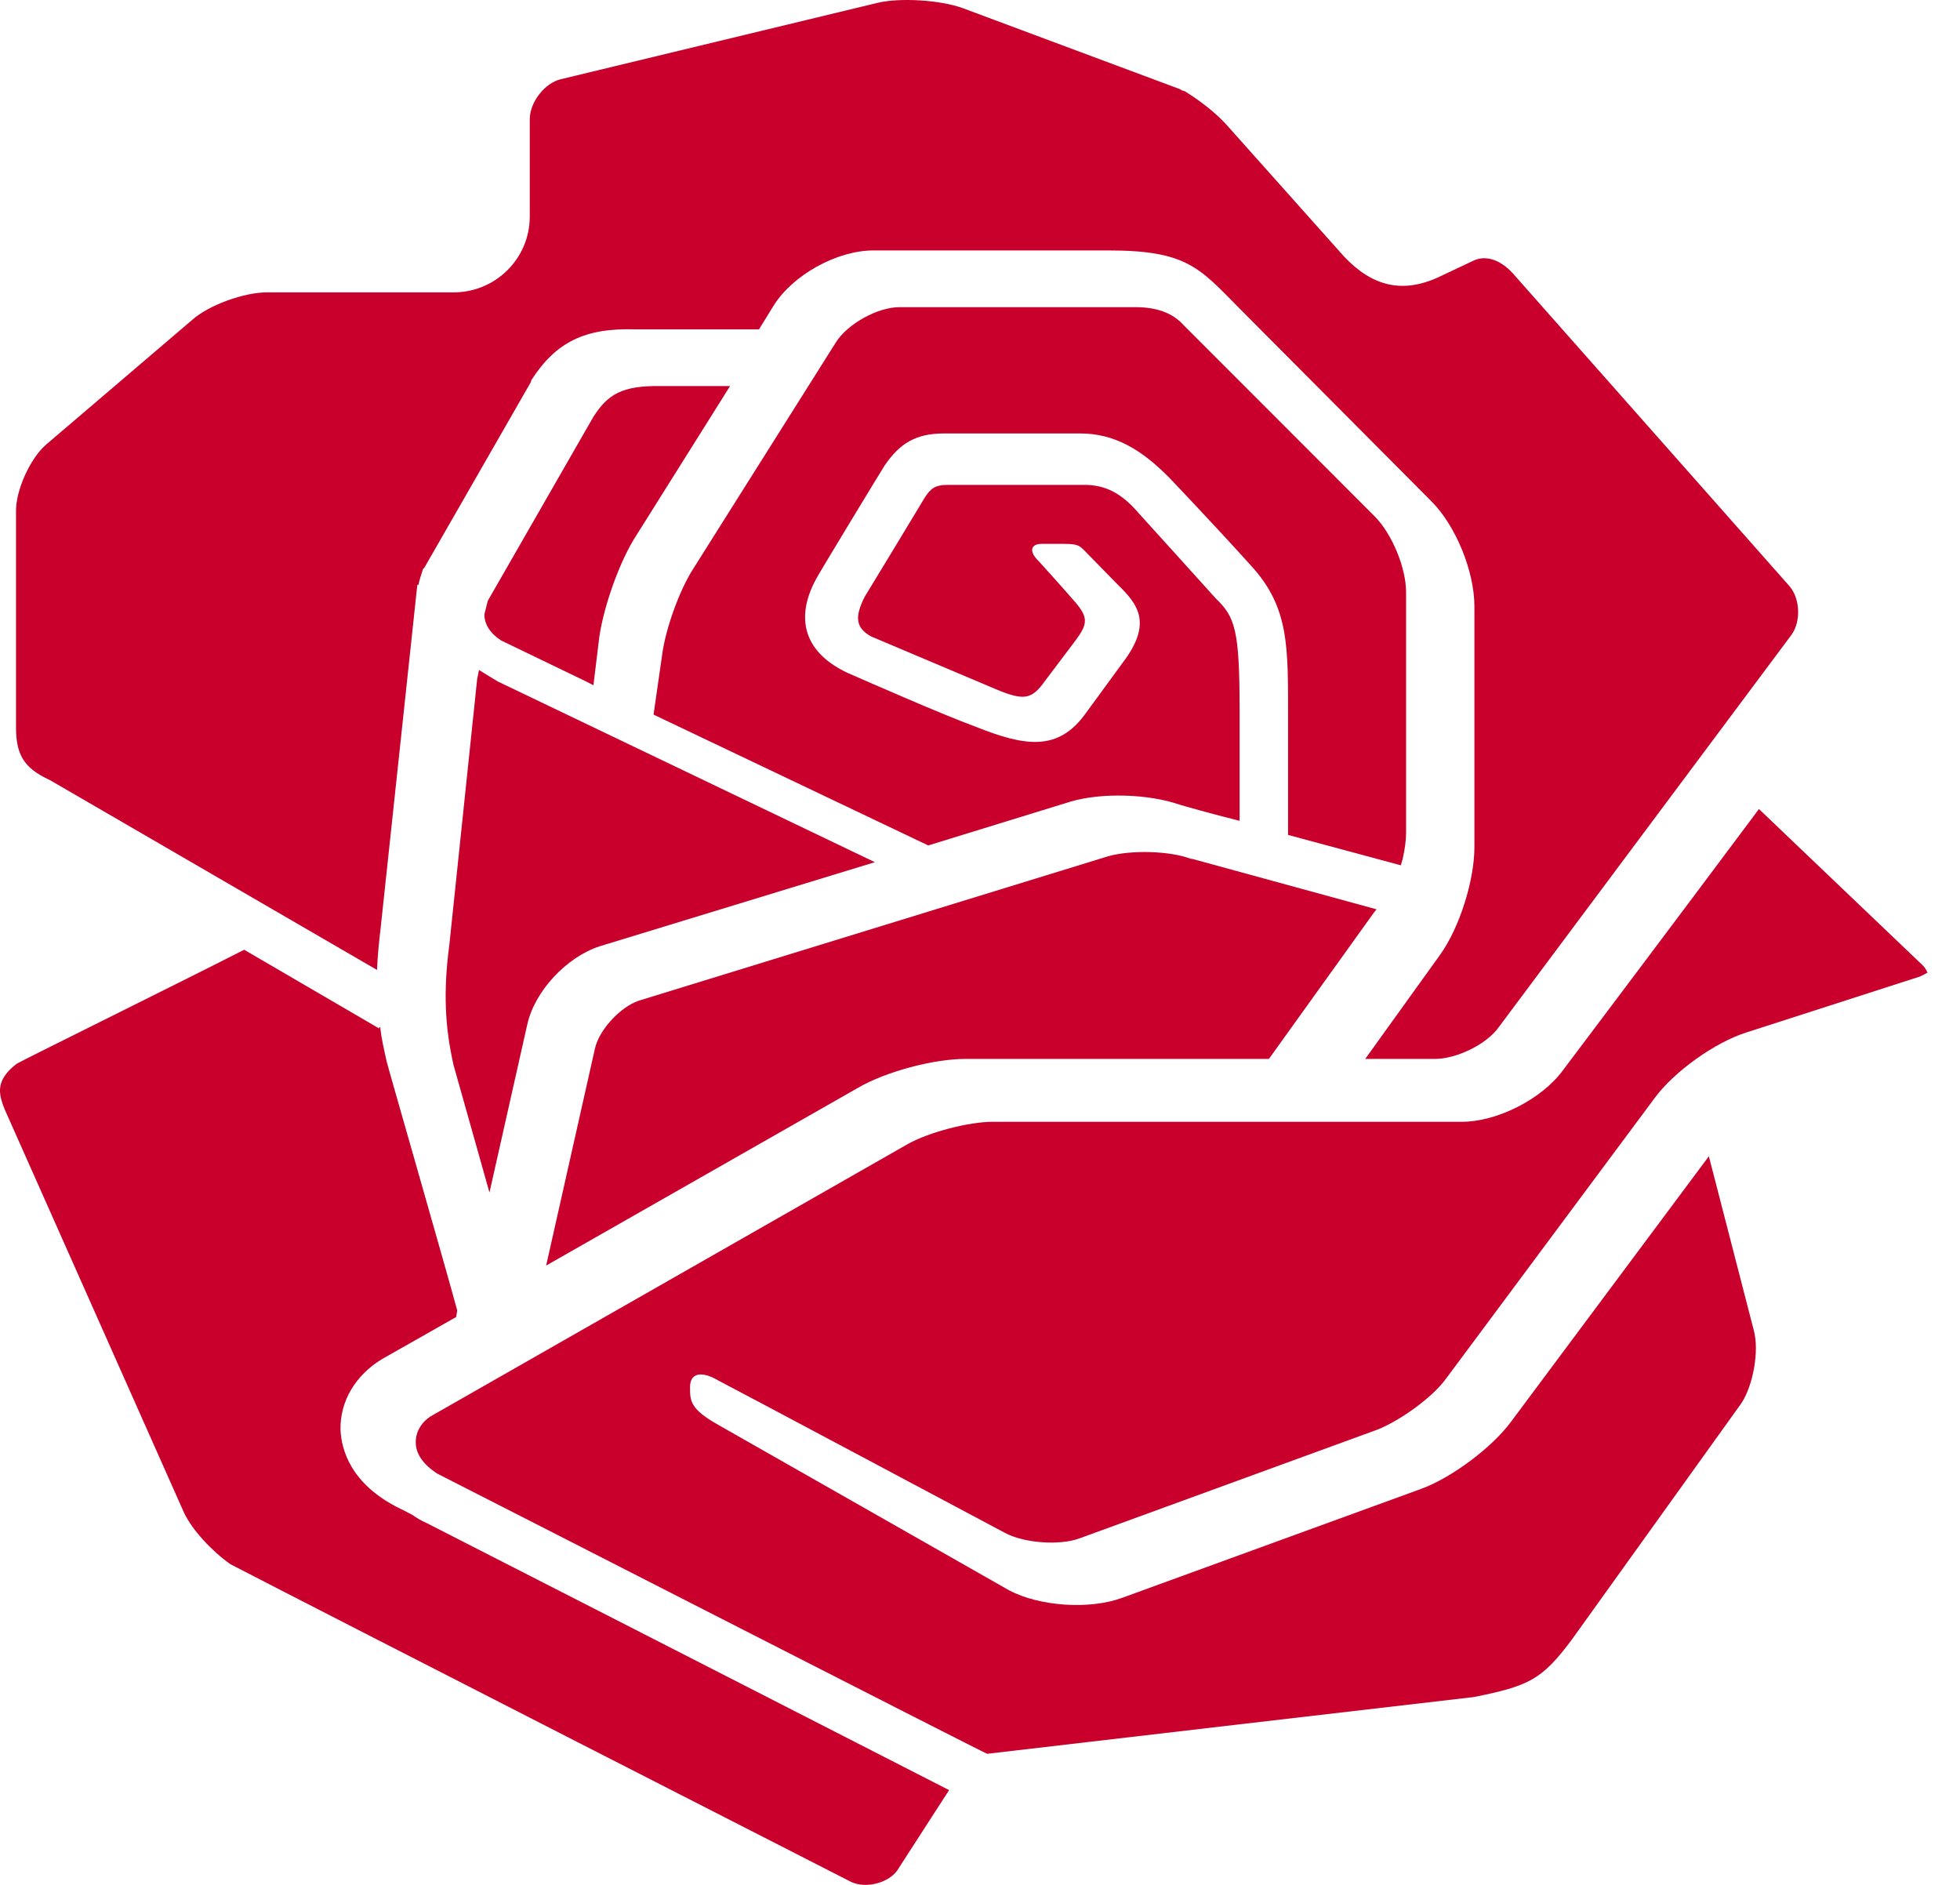
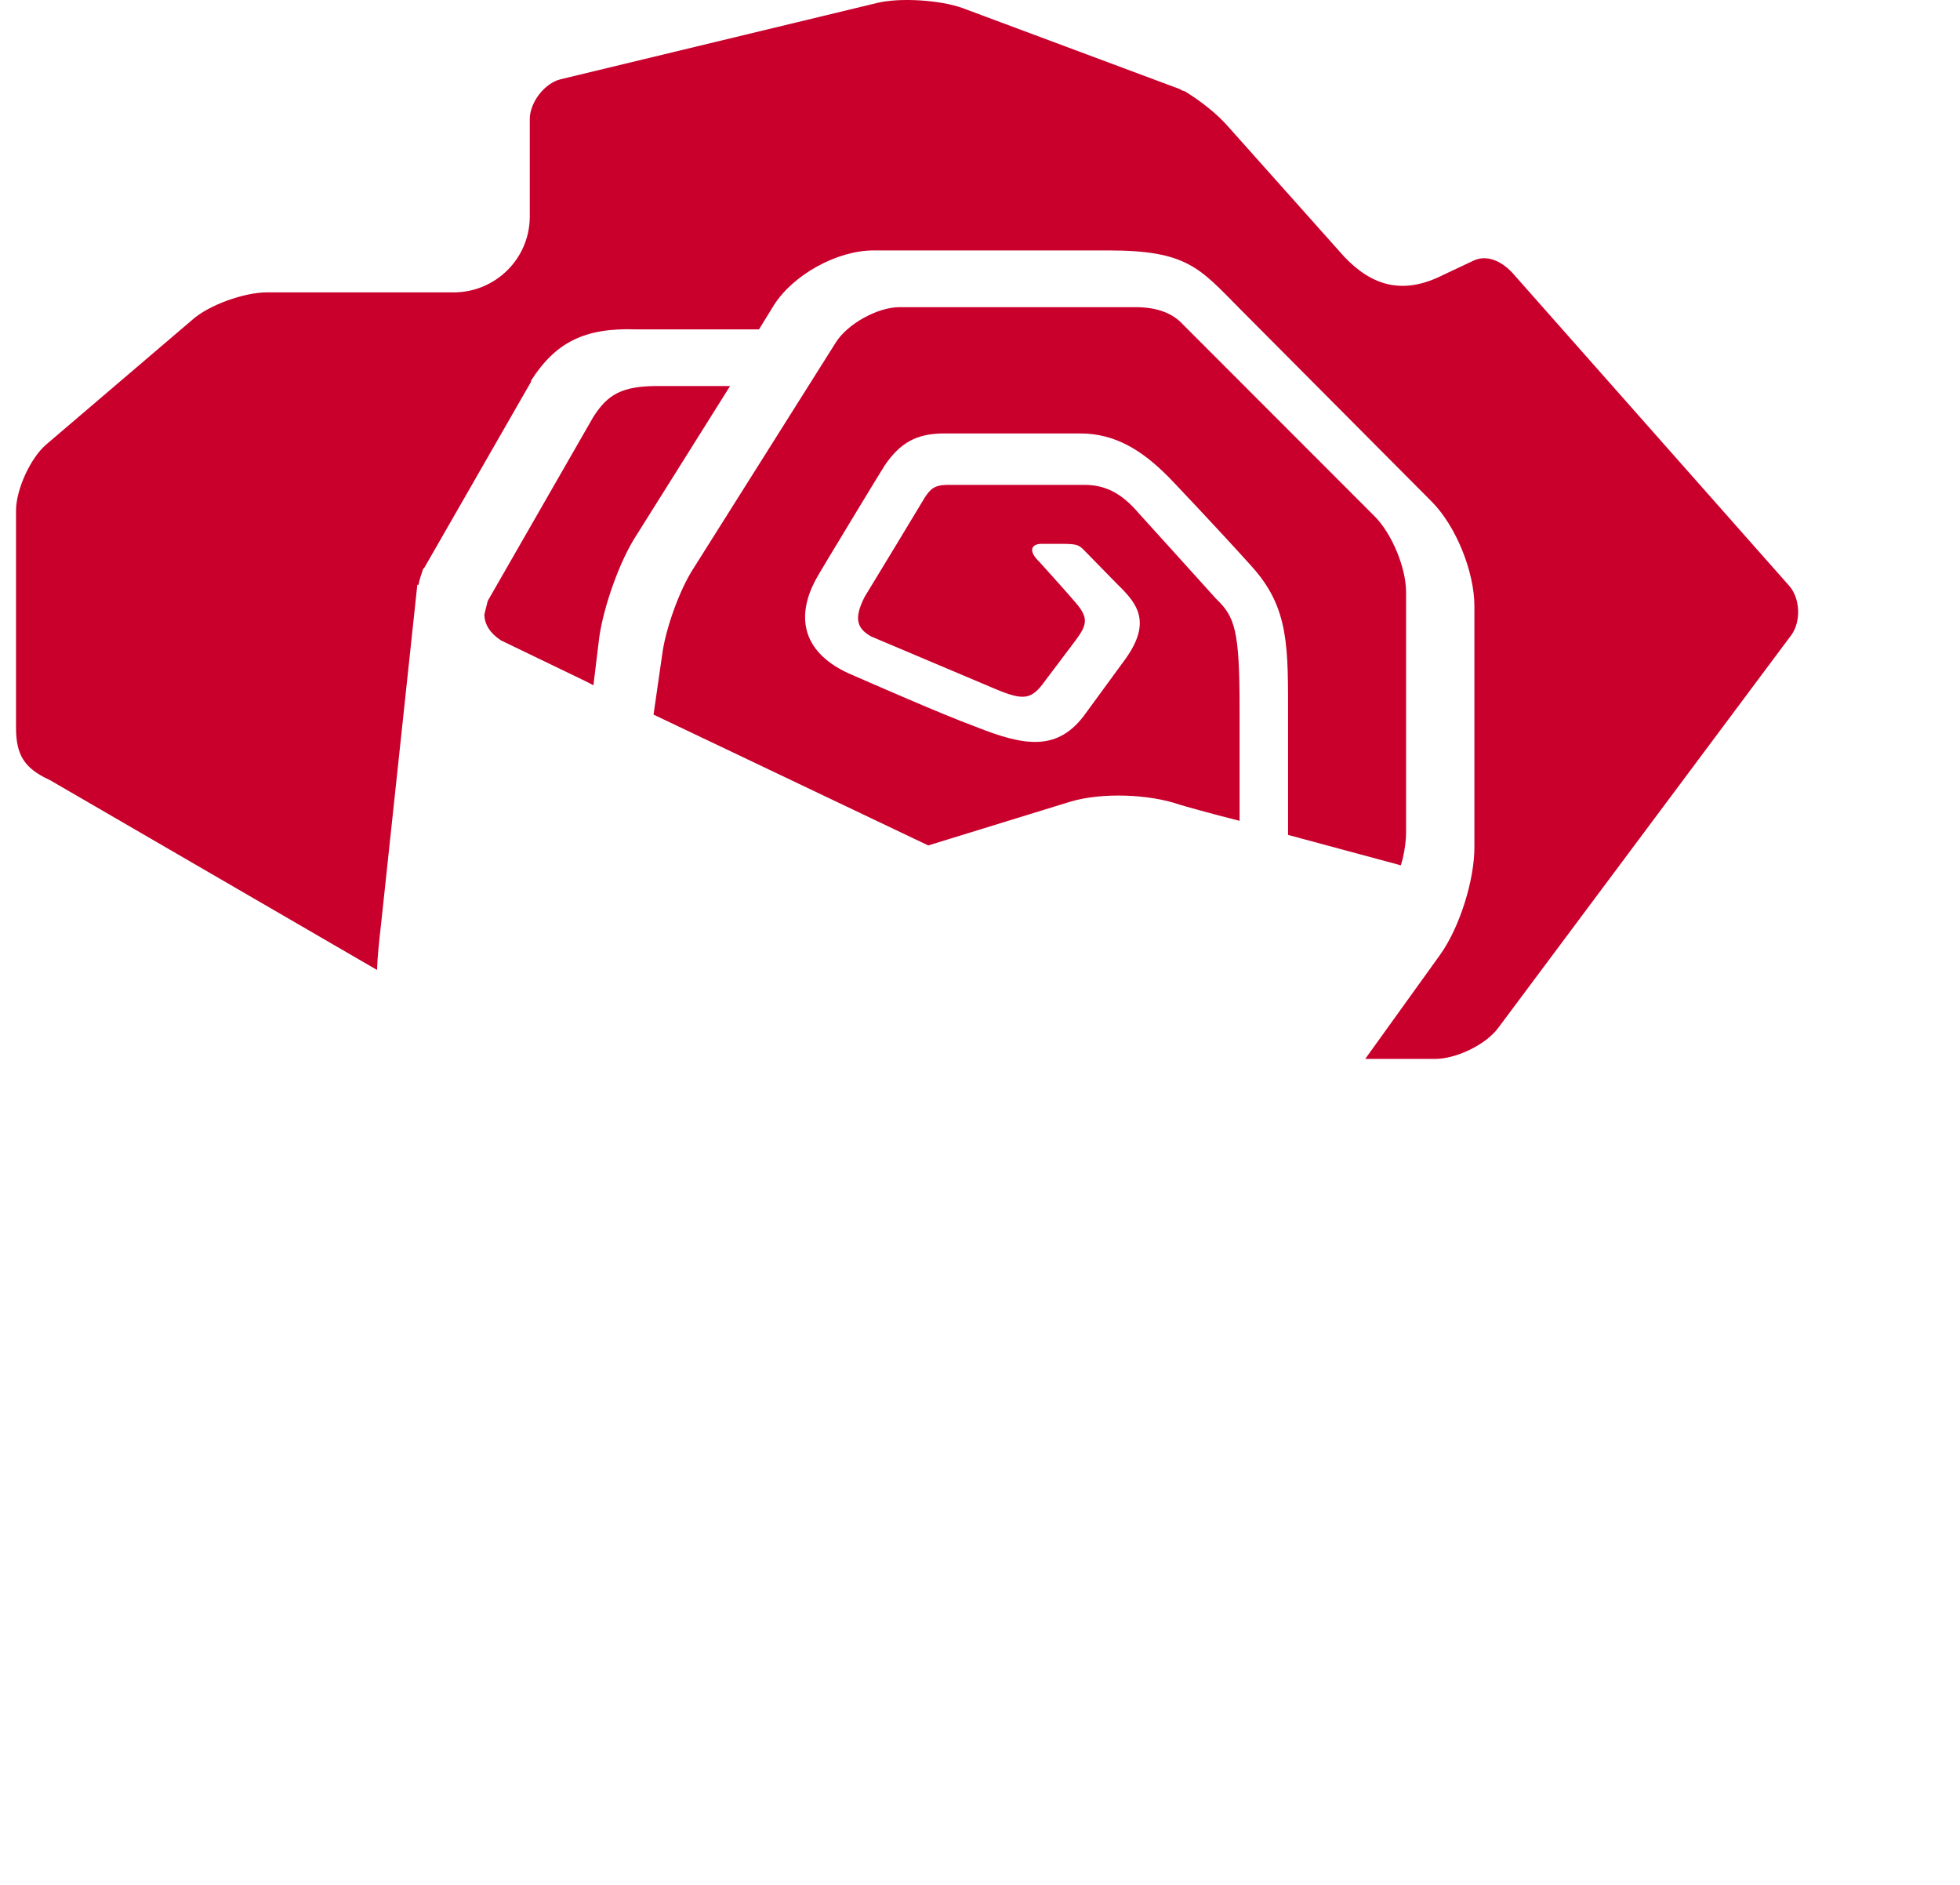
<svg xmlns="http://www.w3.org/2000/svg" width="52" height="50" viewBox="0 0 52 50" fill="none">
  <path fill-rule="evenodd" clip-rule="evenodd" d="M1.323 20.693L1.285 20.675C0.649 20.374 0.425 20.029 0.425 19.304V13.544C0.425 12.991 0.804 12.151 1.23 11.788L5.102 8.483C5.541 8.091 6.478 7.756 7.078 7.756H12.035C13.146 7.756 14.055 6.859 14.055 5.745V3.165C14.055 2.711 14.45 2.21 14.864 2.105L23.293 0.073C23.88 -0.065 24.938 -0.001 25.532 0.212L31.305 2.365C31.345 2.398 31.395 2.412 31.438 2.423C31.872 2.69 32.293 3.031 32.545 3.315L35.667 6.814C36.419 7.603 37.239 7.822 38.283 7.296L39.093 6.914C39.432 6.753 39.848 6.898 40.201 7.324L47.472 15.544C47.762 15.878 47.783 16.486 47.53 16.839L39.759 27.253C39.425 27.717 38.628 28.09 38.072 28.09H36.22L38.214 25.317C38.727 24.594 39.117 23.351 39.117 22.472V16.083C39.117 15.165 38.628 13.946 37.971 13.293L32.892 8.189C31.822 7.108 31.495 6.643 29.403 6.643H23.177C22.198 6.643 21.034 7.296 20.527 8.103L20.137 8.737H16.867C15.525 8.693 14.749 9.068 14.093 10.091L14.088 10.129L11.261 15.055L11.223 15.097C11.172 15.255 11.125 15.385 11.104 15.512H11.072L10.108 24.532C10.06 24.955 10.015 25.358 10.003 25.73" fill="#c9002c" />
  <path fill-rule="evenodd" clip-rule="evenodd" d="M33.216 15.033C32.244 13.953 30.953 12.598 31.001 12.652C30.29 11.935 29.578 11.498 28.657 11.498H25.049C24.298 11.498 23.874 11.759 23.471 12.347C23.453 12.366 21.669 15.306 21.658 15.348C21.15 16.268 21.207 17.244 22.484 17.849C23.198 18.159 24.969 18.94 25.88 19.276C27.188 19.798 28.078 19.949 28.813 18.91L29.787 17.578C30.58 16.536 30.196 16.034 29.658 15.512C29.136 14.98 28.762 14.596 28.762 14.596C28.605 14.436 28.54 14.427 28.102 14.427H27.629C27.373 14.427 27.262 14.606 27.57 14.899C27.57 14.899 28.268 15.669 28.54 15.989C28.873 16.38 28.855 16.559 28.54 16.982L27.721 18.068C27.368 18.561 27.162 18.592 26.418 18.281L23.111 16.883C22.71 16.657 22.663 16.38 22.94 15.832C22.976 15.777 24.51 13.246 24.537 13.195C24.691 12.963 24.797 12.862 25.159 12.862H28.762C29.335 12.862 29.762 13.085 30.226 13.631C30.226 13.631 32.112 15.711 32.258 15.878C32.765 16.364 32.887 16.713 32.887 18.804V21.774C32.15 21.591 31.347 21.362 31.292 21.344C30.488 21.064 29.232 21.015 28.39 21.268L24.627 22.427L17.339 18.956L17.565 17.386C17.648 16.713 18.02 15.658 18.398 15.078L22.175 9.084C22.484 8.591 23.283 8.148 23.866 8.148H30.125C30.695 8.148 31.113 8.306 31.393 8.616L36.468 13.694C36.934 14.161 37.304 15.068 37.304 15.707V22.093C37.304 22.279 37.275 22.515 37.215 22.779L37.165 22.954L34.173 22.148V19.1C34.173 17.168 34.212 16.14 33.216 15.033Z" fill="#c9002c" />
  <path fill-rule="evenodd" clip-rule="evenodd" d="M16.887 14.195C16.439 14.877 16.018 16.085 15.9 16.895L15.744 18.178L15.553 18.079L13.293 16.989C13.002 16.799 12.851 16.559 12.851 16.298L12.941 15.938L15.744 11.055C16.121 10.471 16.488 10.224 17.535 10.241H19.369" fill="#c9002c" />
-   <path fill-rule="evenodd" clip-rule="evenodd" d="M12.907 17.896L13.21 18.079L23.211 22.871L15.919 25.099C15.034 25.381 14.176 26.297 13.985 27.194L12.986 31.634L12.034 28.257C11.802 27.234 11.758 26.297 11.922 25.056L12.659 18.018L12.708 17.773" fill="#c9002c" />
-   <path fill-rule="evenodd" clip-rule="evenodd" d="M15.784 27.816C15.898 27.308 16.463 26.713 16.941 26.547L29.403 22.713C30.005 22.544 31.03 22.568 31.587 22.78L31.64 22.786L36.522 24.122L36.468 24.184L33.665 28.09H25.605C24.779 28.09 23.504 28.422 22.755 28.861L14.49 33.571" fill="#c9002c" />
-   <path fill-rule="evenodd" clip-rule="evenodd" d="M23.799 49.625C23.56 49.951 22.976 50.103 22.584 49.923C22.584 49.923 8.708 42.839 6.11 41.492C5.625 41.148 5.101 40.592 4.882 40.127L0.123 29.425C0.047 29.243 0 29.075 0 28.93C0 28.652 0.174 28.422 0.449 28.214C0.543 28.153 5.088 25.905 6.478 25.194L10.059 27.282L10.067 27.242L10.087 27.251C10.123 27.566 10.191 27.856 10.257 28.153C10.257 28.185 11.854 33.73 12.13 34.761L12.103 34.936L10.139 36.05C9.438 36.473 9.014 37.166 9.034 37.935C9.058 38.428 9.28 39.367 10.618 40.021C10.618 40.021 10.733 40.074 10.938 40.184C11.044 40.26 11.172 40.337 11.313 40.399C11.313 40.399 21.535 45.618 25.18 47.486" fill="#c9002c" />
-   <path fill-rule="evenodd" clip-rule="evenodd" d="M50.929 25.907L46.341 27.385C45.506 27.646 44.417 28.422 43.899 29.128L38.365 36.57C38 37.076 37.139 37.687 36.548 37.922L28.638 40.809C28.102 41.004 27.162 40.933 26.657 40.66C26.657 40.66 19.381 36.784 19.056 36.62C18.608 36.357 18.307 36.419 18.307 36.797C18.307 37.159 18.307 37.377 19.056 37.797C19.793 38.215 26.777 42.189 26.777 42.189C27.583 42.612 28.904 42.704 29.77 42.386L37.713 39.492C38.505 39.201 39.585 38.403 40.097 37.703L45.337 30.672L46.528 35.285C46.679 35.833 46.513 36.753 46.196 37.229L41.697 43.5C40.9 44.568 40.554 44.723 39.105 45.017C39.049 45.023 26.564 46.477 26.19 46.523C25.878 46.386 13.918 40.268 11.588 39.084C11.222 38.837 11.031 38.564 11.031 38.266V38.246C11.031 37.979 11.185 37.703 11.476 37.542L24.079 30.351C24.636 30.036 25.701 29.758 26.333 29.758H38.782C39.712 29.758 40.9 29.164 41.468 28.388C41.468 28.388 44.406 24.49 46.666 21.461L51.005 25.602C51.106 25.698 51.138 25.805 51.138 25.805C51.115 25.805 51.072 25.846 50.929 25.907Z" fill="#c9002c" />
</svg>